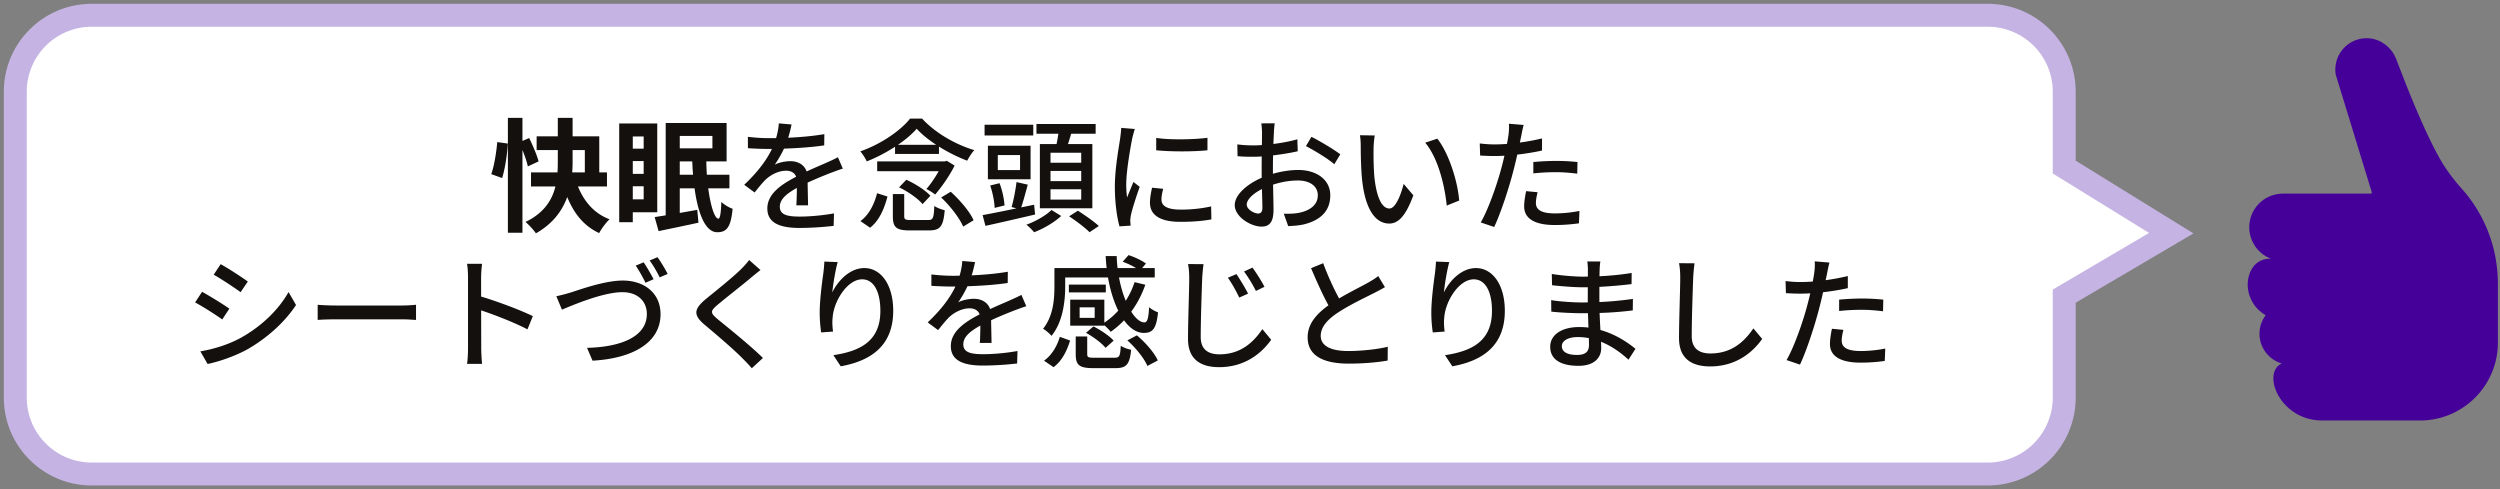
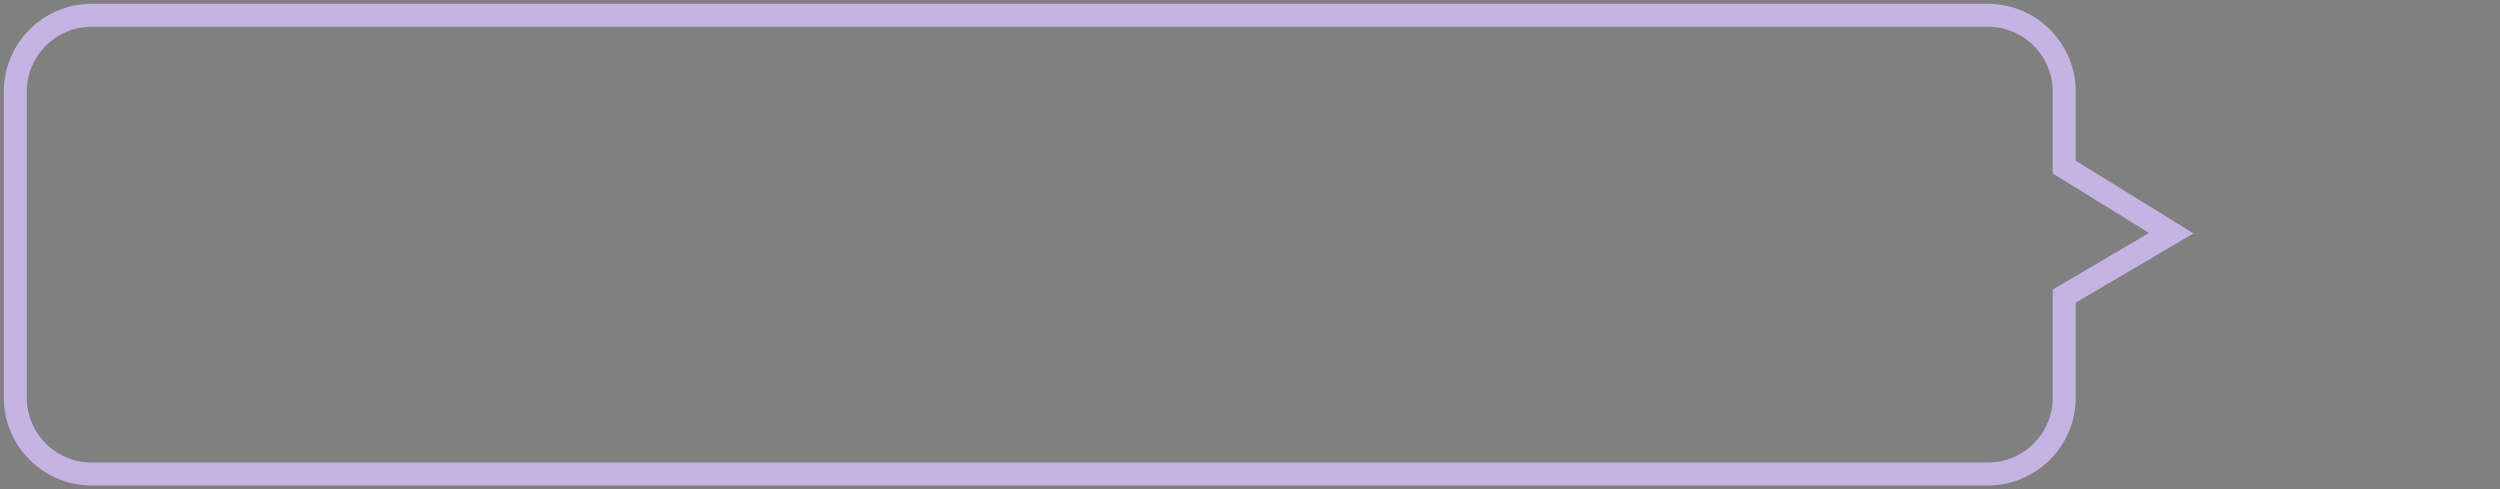
<svg xmlns="http://www.w3.org/2000/svg" width="327" height="64" fill="none" viewBox="0 0 327 64">
  <rect x="0" y="0" width="327" height="64" fill="#808080" stroke="none" />
-   <path fill="#fff" fill-rule="evenodd" d="M260 2c5.523 0 10 4.477 10 10v9.853l14 8.647-14 8.235V52c0 5.523-4.477 10-10 10H12C6.477 62 2 57.523 2 52V12C2 6.477 6.477 2 12 2z" clip-rule="evenodd" />
  <path fill="#c5b4e3" d="M270 21.853h-1.5v.836l.712.44zm14 8.647.761 1.293 2.144-1.262-2.117-1.307zm-14 8.235-.761-1.293-.739.435v.858zM271.5 12c0-6.351-5.149-11.5-11.5-11.5v3a8.5 8.5 0 0 1 8.5 8.5zm0 9.853V12h-3v9.853zm-2.288 1.276 14 8.647 1.576-2.552-14-8.647zm14.027 6.078-14 8.235 1.522 2.586 14-8.235zM271.5 52V38.735h-3V52zM260 63.5c6.351 0 11.5-5.149 11.5-11.5h-3a8.5 8.5 0 0 1-8.5 8.5zm-248 0h248v-3H12zM.5 52c0 6.351 5.149 11.5 11.5 11.5v-3A8.5 8.5 0 0 1 3.5 52zm0-40v40h3V12zM12 .5C5.649.5.5 5.649.5 12h3A8.5 8.5 0 0 1 12 3.5zm248 0H12v3h248z" />
-   <path fill="#13100d" d="M66.432 15.416h1.904V30.44h-1.904zm-1.392 3.168 1.376.192c-.064 1.376-.352 3.28-.736 4.512l-1.424-.512c.384-1.072.672-2.864.784-4.192m2.864.032 1.312-.56c.48.976 1.024 2.256 1.232 3.056l-1.408.656c-.16-.816-.672-2.144-1.136-3.152m2.288-.784h8.192v5.728h-1.888v-3.936h-6.304zm-.736 4.72h9.936v1.84h-9.936zm5.664.384c.688 2.64 2.128 4.816 4.608 5.744-.448.416-1.072 1.248-1.36 1.808-2.752-1.28-4.128-3.856-4.976-7.216zm-2.16-7.52h1.936v5.68c0 3.248-.656 7.072-4.8 9.424-.256-.4-.912-1.12-1.36-1.488 4-1.936 4.224-5.248 4.224-7.952zm8.88.736h4.128v11.616H81.84v-1.696h2.352v-8.224H81.84zm.208 3.296h3.28v1.616h-3.28zm0 3.296h3.28v1.616h-3.28zm-1.056-6.592h1.776v12.912h-1.776zm7.184-.064h6.864v5.024h-6.864V19.4h5.008v-1.616h-5.008zm-.096 6.768h7.328v1.776H88.08zm-1.008-6.768h1.84v12.928h-1.84zm-1.44 12.304c1.424-.208 3.52-.576 5.568-.944l.16 1.68c-1.808.4-3.712.784-5.216 1.104zm4.896-7.824h1.856c-.016 4.176.832 8.032 1.584 8.032.224-.016.336-.752.384-2.192.368.368.992.736 1.472.896-.224 2.496-.832 3.072-2.016 3.072-2.16-.016-3.136-4.672-3.28-9.808m13.008-4.288c-.128.608-.32 1.504-.752 2.624-.368.88-.912 1.888-1.456 2.64.528-.288 1.424-.464 2.048-.464 1.28 0 2.256.752 2.256 2.144 0 .832.048 2.64.064 3.632h-1.536c.064-.8.08-2.336.064-3.168 0-.976-.64-1.36-1.408-1.36-.96 0-1.968.512-2.64 1.136-.48.464-.928 1.04-1.472 1.712l-1.36-1.008c2.208-2.08 3.344-3.872 3.936-5.408.336-.88.544-1.84.592-2.624zm-5.712 1.616a24 24 0 0 0 2.752.176c2.128 0 4.96-.128 7.248-.528l-.016 1.472c-2.24.336-5.328.464-7.328.464-.672 0-1.776-.032-2.656-.096zm12.416 4.16c-.448.128-1.152.4-1.632.576-1.088.432-2.576 1.024-4.112 1.808-1.52.8-2.496 1.584-2.496 2.592 0 1.088 1.024 1.296 2.64 1.296 1.296 0 3.04-.16 4.448-.416l-.048 1.632a41 41 0 0 1-4.448.272c-2.384 0-4.224-.544-4.224-2.544 0-2.064 2.112-3.312 4.032-4.288 1.488-.784 2.656-1.232 3.68-1.696.544-.24 1.008-.448 1.52-.72zm6.544 3.328h1.488v2.88c0 .432.128.512.848.512h2.288c.624 0 .736-.224.8-1.84.32.24.944.464 1.36.56-.176 2.112-.592 2.64-2.032 2.64h-2.576c-1.76 0-2.176-.432-2.176-1.872zm.816-.88.944-.992c1.152.512 2.512 1.376 3.152 2.096l-1.024 1.088c-.592-.72-1.92-1.648-3.072-2.192m5.504 1.328 1.248-.752c1.2 1.088 2.496 2.592 2.992 3.728l-1.36.832c-.464-1.088-1.68-2.688-2.88-3.808m-8.384-.56 1.36.432c-.4 1.536-1.04 3.12-2.272 4.08l-1.264-.864c1.136-.832 1.824-2.24 2.176-3.648m.016-4.16h8.992v1.28h-8.992zm2.336-2.176h5.744v1.2h-5.744zm2.832-2.096c-1.36 1.568-3.952 3.248-6.528 4.272-.176-.384-.544-.976-.848-1.312 2.656-.928 5.232-2.672 6.512-4.288h1.568c1.744 1.888 4.368 3.392 6.832 4.128-.352.384-.704.944-.928 1.376-2.32-.864-5.12-2.528-6.608-4.176m3.376 4.272h.32l.24-.08 1.024.624c-.608 1.248-1.68 2.784-2.544 3.792-.288-.24-.8-.56-1.152-.72.816-.928 1.712-2.384 2.112-3.344zm5.504-4.8h6.368v1.408h-6.368zm1.728 3.968v1.968h2.912V20.28zm-1.296-1.216h5.584v4.384h-5.584zm3.744 4.752 1.472.336c-.304 1.136-.656 2.416-.944 3.248l-1.168-.32c.256-.88.528-2.288.64-3.264m-3.44.448 1.216-.304c.368.912.608 2.112.656 2.912l-1.296.32c-.016-.784-.256-2-.576-2.928m-.992 3.872c1.696-.304 4.272-.848 6.736-1.36l.128 1.28a498 498 0 0 1-6.496 1.488zm7.04-11.92h7.744v1.28h-7.744zm1.84 6.144v1.328h4.016V22.36zm0 2.4v1.344h4.016V24.76zm0-4.784v1.312h4.016v-1.312zm-1.392-1.136h6.864v8.4h-6.864zm2.496-1.952 1.712.208c-.272.96-.592 1.968-.848 2.656l-1.328-.256c.192-.736.384-1.84.464-2.608m-.976 10.576 1.264.784c-.864.816-2.304 1.664-3.536 2.128a8.5 8.5 0 0 0-1.008-.992c1.216-.416 2.608-1.248 3.28-1.92m2.304.832 1.152-.736c.896.576 2.112 1.424 2.736 2l-1.216.816c-.56-.576-1.744-1.472-2.672-2.08m11.392-10.256c1.84.288 5.056.208 6.704-.016v1.632c-1.824.192-4.832.192-6.704 0zm.912 6.656c-.144.56-.224.976-.224 1.408 0 .72.56 1.312 2.512 1.312a18.2 18.2 0 0 0 3.984-.416l.032 1.696c-1.024.192-2.336.32-4.064.32-2.704 0-3.968-.928-3.968-2.496 0-.576.096-1.168.272-1.968zm-3.712-7.824c-.096.304-.272.944-.336 1.232-.256 1.296-.784 4.304-.784 6.016 0 .576.032 1.136.112 1.712.256-.64.576-1.424.832-2.032l.816.64c-.432 1.216-.992 2.928-1.152 3.728-.048.24-.08.56-.08.736.016.176.032.416.048.608l-1.456.096c-.32-1.12-.608-3.008-.608-5.184 0-2.368.512-5.088.704-6.384.048-.4.112-.896.128-1.312zm18.304-.736c-.048.288-.096.832-.112 1.232a98 98 0 0 0-.128 4.8c0 1.696.08 4.32.08 5.28 0 1.696-.608 2.192-1.568 2.192-1.376 0-3.504-1.264-3.504-2.816 0-1.472 1.936-3.008 4.032-3.776 1.424-.544 3.024-.816 4.272-.816 2.4 0 4.192 1.264 4.192 3.312 0 1.92-1.12 3.232-3.472 3.808-.72.16-1.424.192-2.032.224l-.576-1.616c.656 0 1.344 0 1.92-.112 1.36-.256 2.528-.96 2.528-2.304 0-1.248-1.12-1.936-2.576-1.936-1.392 0-2.752.304-4.064.832-1.504.576-2.656 1.552-2.656 2.32 0 .624.96 1.168 1.488 1.168.336 0 .56-.192.56-.736 0-.88-.096-3.104-.096-4.96 0-1.824.048-4.16.048-4.848 0-.32-.048-.976-.096-1.248zm4.8 1.76c1.168.592 2.96 1.664 3.776 2.288l-.784 1.296c-.784-.704-2.704-1.856-3.712-2.368zm-9.696.992c.912.112 1.536.128 2.112.128 1.616 0 4.128-.32 5.744-.8l.048 1.568c-1.728.4-4.32.72-5.744.72-.976 0-1.584-.016-2.128-.08zm17.984-1.168c-.096.464-.16 1.296-.16 1.728a41 41 0 0 0 .096 3.616c.256 2.512.896 4.208 1.984 4.208.784 0 1.488-1.76 1.856-3.216l1.264 1.488c-1.008 2.752-1.984 3.696-3.152 3.696-1.632 0-3.104-1.536-3.552-5.744-.144-1.424-.176-3.344-.176-4.288 0-.4-.016-1.088-.112-1.52zm8.176.416c1.472 1.84 2.656 5.504 2.864 8.096l-1.632.656c-.272-2.752-1.184-6.304-2.816-8.224zm11.296-1.792c-.112.384-.24 1.04-.304 1.376-.24 1.12-.608 2.992-1.04 4.608-.576 2.256-1.648 5.536-2.512 7.36l-1.76-.592c.96-1.632 2.128-4.928 2.72-7.184.4-1.488.8-3.392.912-4.272.064-.512.096-1.104.048-1.456zm-3.776 2.544c1.84 0 4.144-.288 6.176-.784v1.584c-1.984.448-4.448.72-6.208.72-.736 0-1.312-.032-1.888-.064l-.048-1.584c.784.096 1.344.128 1.968.128m5.04 2.304c.864-.08 1.968-.144 2.992-.144.928 0 1.888.048 2.784.144l-.032 1.52c-.816-.096-1.776-.192-2.72-.192-1.04 0-2.032.048-3.024.16zm.56 3.952c-.128.496-.224 1.008-.224 1.392 0 .736.448 1.376 2.48 1.376 1.056 0 2.16-.112 3.216-.32l-.064 1.616c-.88.128-1.952.224-3.168.224-2.592 0-4-.832-4-2.432 0-.672.128-1.344.256-2zM28.864 34.552c.992.544 2.8 1.728 3.552 2.272l-.944 1.392c-.832-.608-2.528-1.728-3.52-2.288zM26.208 45.96c1.776-.304 3.728-.896 5.408-1.84 2.688-1.52 4.848-3.648 6.128-5.92l.976 1.696c-1.424 2.176-3.664 4.224-6.24 5.728-1.632.928-3.872 1.696-5.328 1.984zm.224-7.792c.992.544 2.816 1.664 3.568 2.208l-.928 1.408c-.832-.592-2.544-1.696-3.552-2.224zm15.12 1.696c.528.048 1.504.096 2.384.096h8.688c.784 0 1.408-.064 1.792-.096v1.984c-.352-.016-1.088-.08-1.776-.08h-8.704c-.896 0-1.84.032-2.384.08zm19.664 5.68V36.28c0-.496-.032-1.248-.128-1.776h1.968a16 16 0 0 0-.128 1.776c0 2.176.016 8.32.016 9.264 0 .48.048 1.456.112 2.048h-1.968c.096-.576.128-1.44.128-2.048m1.344-6.864c2.128.608 5.456 1.84 7.136 2.672l-.704 1.728c-1.824-.96-4.688-2.048-6.432-2.608zm10.208.064c.592-.112 1.264-.304 1.872-.48 1.296-.416 4.48-1.568 6.832-1.568 2.752 0 4.928 1.6 4.928 4.4 0 3.744-3.664 5.792-8.896 6.08l-.72-1.68c4.24-.096 7.824-1.36 7.824-4.432 0-1.6-1.136-2.848-3.2-2.848-2.512 0-6.464 1.68-7.904 2.288zm11.424-4.432c.4.592.976 1.584 1.296 2.208l-1.056.464c-.32-.656-.848-1.616-1.28-2.24zM86 33.64c.432.592 1.04 1.6 1.328 2.192l-1.04.448c-.336-.688-.864-1.6-1.312-2.208zm13.472 1.68c-.416.32-.928.736-1.232.992-1.072.912-3.296 2.64-4.432 3.6-.912.784-.912 1.008.048 1.824 1.344 1.104 4.272 3.44 5.936 5.088l-1.456 1.344c-.384-.448-.8-.88-1.232-1.312-1.056-1.088-3.456-3.136-4.928-4.368-1.552-1.312-1.392-2.064.112-3.344 1.232-1.008 3.568-2.864 4.64-3.936.384-.384.832-.864 1.056-1.2zm10.096-1.04c-.288 1.008-.608 2.944-.704 3.968.704-1.472 2.256-3.184 4.192-3.184 2.16 0 3.776 2.16 3.776 5.584 0 4.48-2.784 6.528-6.864 7.264l-.96-1.456c3.52-.528 6.144-1.84 6.144-5.792 0-2.496-.848-4.128-2.384-4.128-1.952 0-3.712 2.88-3.856 4.976-.064.544-.048 1.072.048 1.856l-1.552.112a18 18 0 0 1-.192-2.608c0-1.504.272-3.696.48-5.152.064-.528.112-1.072.128-1.504zm17.968 0c-.128.608-.32 1.504-.752 2.624-.368.88-.912 1.888-1.456 2.64.528-.288 1.424-.464 2.048-.464 1.28 0 2.256.752 2.256 2.144 0 .832.048 2.64.064 3.632h-1.536c.064-.8.08-2.336.064-3.168 0-.976-.64-1.36-1.408-1.36-.96 0-1.968.512-2.64 1.136-.48.464-.928 1.04-1.472 1.712l-1.36-1.008c2.208-2.08 3.344-3.872 3.936-5.408.336-.88.544-1.84.592-2.624zm-5.712 1.616a24 24 0 0 0 2.752.176c2.128 0 4.96-.128 7.248-.528l-.016 1.472c-2.24.336-5.328.464-7.328.464-.672 0-1.776-.032-2.656-.096zm12.416 4.16c-.448.128-1.152.4-1.632.576-1.088.432-2.576 1.024-4.112 1.808-1.52.8-2.496 1.584-2.496 2.592 0 1.088 1.024 1.296 2.64 1.296 1.296 0 3.04-.16 4.448-.416l-.048 1.632a41 41 0 0 1-4.448.272c-2.384 0-4.224-.544-4.224-2.544 0-2.064 2.112-3.312 4.032-4.288 1.488-.784 2.656-1.232 3.68-1.696.544-.24 1.008-.448 1.52-.72zm12.608-5.824.768-.864c.784.256 1.76.704 2.272 1.104l-.8.944c-.464-.4-1.44-.896-2.24-1.184m-8.208.832h12.4v1.232h-12.4zm1.168 2.16h4.832v1.024h-4.832zm.176 1.968h1.232v2.928h-1.232zm8.416-2.288 1.408.336c-.912 2.64-2.544 4.784-4.528 6.16-.208-.288-.752-.8-1.056-1.056 1.92-1.184 3.424-3.12 4.176-5.44m-3.776-3.408h1.44c.144 4.704 2.096 8.688 3.632 8.672.384 0 .528-.56.608-1.984.32.272.8.544 1.168.672-.224 2.144-.704 2.688-1.856 2.688-2.64 0-4.752-4.688-4.992-10.048m-4.64 5.696h4.464V42.6h-4.464v-1.024h3.2V40.2h-3.2zm.72 4.816h1.504v2.304c0 .416.128.48.944.48h2.592c.672 0 .784-.176.848-1.568.304.224.944.448 1.36.528-.192 1.936-.624 2.4-2.064 2.4h-2.88c-1.856 0-2.304-.416-2.304-1.824zm1.344-.48.976-.832c.96.48 2.096 1.248 2.64 1.856l-1.056.944c-.496-.624-1.616-1.44-2.56-1.968m5.408.992 1.248-.656c1.12.928 2.272 2.256 2.736 3.28l-1.36.72c-.416-.992-1.52-2.368-2.624-3.344m-8.832-.464 1.344.48c-.4 1.312-1.04 2.656-2.16 3.488l-1.248-.848c1.024-.72 1.712-1.92 2.064-3.12m-.704-8.992h1.408v2.432c0 1.904-.304 4.624-1.792 6.432-.208-.272-.816-.784-1.104-.928 1.344-1.648 1.488-3.888 1.488-5.52zm23.808.784c.416.624 1.152 1.808 1.52 2.56l-1.152.512c-.448-.928-.944-1.824-1.488-2.592zm2.096-.848c.448.608 1.2 1.776 1.568 2.512l-1.12.544a18 18 0 0 0-1.552-2.544zm-6.4-.448c-.08.592-.144 1.264-.176 1.84-.064 1.76-.192 5.456-.192 7.68 0 1.696 1.04 2.272 2.448 2.272 2.8 0 4.464-1.6 5.616-3.296l1.152 1.392c-1.072 1.52-3.232 3.584-6.8 3.584-2.448 0-4.08-1.04-4.08-3.696 0-2.272.16-6.4.16-7.936 0-.672-.048-1.328-.16-1.856zm23.728 3.008c-.416.24-.864.48-1.392.752-1.04.528-3.168 1.536-4.688 2.528-1.424.928-2.32 1.92-2.32 3.088 0 1.248 1.2 1.984 3.6 1.984 1.696 0 3.84-.224 5.168-.56l-.016 1.808c-1.28.224-3.056.4-5.088.4-3.088 0-5.376-.896-5.376-3.44 0-1.872 1.312-3.264 3.2-4.512 1.584-1.056 3.728-2.08 4.736-2.656.528-.304.928-.544 1.296-.848zm-8.08-3.136a36 36 0 0 0 2.496 5.36l-1.408.832c-.848-1.376-1.808-3.504-2.672-5.536zm16.496-.144c-.288 1.008-.608 2.944-.704 3.968.704-1.472 2.256-3.184 4.192-3.184 2.16 0 3.776 2.16 3.776 5.584 0 4.48-2.784 6.528-6.864 7.264l-.96-1.456c3.52-.528 6.144-1.84 6.144-5.792 0-2.496-.848-4.128-2.384-4.128-1.952 0-3.712 2.88-3.856 4.976-.064.544-.048 1.072.048 1.856l-1.552.112a18 18 0 0 1-.192-2.608c0-1.504.272-3.696.48-5.152.064-.528.112-1.072.128-1.504zm19.76-.08c-.048.304-.08.656-.096 1.104-.032.72-.032 2.912-.032 4.256 0 1.968.24 4.816.24 5.968 0 1.216-.864 2.32-2.96 2.32-2.416 0-3.712-.88-3.712-2.496 0-1.52 1.44-2.576 3.808-2.576 3.44 0 6.064 1.792 7.344 2.848l-.912 1.424c-1.488-1.376-3.824-2.96-6.624-2.96-1.36 0-2.096.528-2.096 1.184 0 .688.608 1.152 1.984 1.152.88 0 1.568-.256 1.568-1.296 0-1.104-.16-4.08-.16-5.568 0-1.472.016-3.312.016-4.336 0-.288-.032-.768-.08-1.024zm-6.352 1.632c1.088.192 3.008.352 4.032.352 2.096 0 4.224-.128 6.416-.48l-.016 1.456c-1.728.208-4.128.416-6.384.416-1.072 0-2.992-.144-4.016-.272zm-.08 3.424c1.104.192 2.992.304 3.952.304 2.592 0 4.704-.176 6.736-.464l-.016 1.504c-2.192.272-4.048.368-6.736.368-1.024 0-2.816-.08-3.92-.208zm18.752-4.816c-.08.592-.144 1.264-.176 1.84-.064 1.776-.192 5.472-.192 7.68 0 1.696 1.04 2.272 2.448 2.272 2.8 0 4.464-1.584 5.616-3.28l1.152 1.376c-1.072 1.536-3.232 3.6-6.8 3.6-2.448 0-4.08-1.04-4.08-3.712 0-2.272.16-6.384.16-7.936 0-.656-.048-1.312-.16-1.856zm17.648-.096c-.112.384-.24 1.04-.304 1.376-.24 1.12-.608 2.992-1.04 4.608-.576 2.256-1.648 5.536-2.512 7.36l-1.76-.592c.96-1.632 2.128-4.928 2.72-7.184.4-1.488.8-3.392.912-4.272.064-.512.096-1.104.048-1.456zm-3.776 2.544c1.84 0 4.144-.288 6.176-.784v1.584c-1.984.448-4.448.72-6.208.72-.736 0-1.312-.032-1.888-.064l-.048-1.584c.784.096 1.344.128 1.968.128m5.04 2.304c.864-.08 1.968-.144 2.992-.144.928 0 1.888.048 2.784.144l-.032 1.52c-.816-.096-1.776-.192-2.72-.192-1.04 0-2.032.048-3.024.16zm.56 3.952c-.128.496-.224 1.008-.224 1.392 0 .736.448 1.376 2.48 1.376 1.056 0 2.16-.112 3.216-.32l-.064 1.616c-.88.128-1.952.224-3.168.224-2.592 0-4-.832-4-2.432 0-.672.128-1.344.256-2z" />
-   <path fill="#409" d="M298.61 25.323h11.482c.096 0 .17-.096.136-.187l-4.712-15.372a4.098 4.098 0 0 1 4.156-4.763c1.684.046 3.153 1.18 3.759 2.75l.862 2.229c1.191 3.084 3.601 8.953 5.455 11.788a24 24 0 0 0 2.245 2.914c3.062 3.408 4.729 7.848 4.729 12.435v7.7c0 5.624-4.559 10.183-10.184 10.183H303.73c-5.483 0-7.978-6.175-5.279-7.462a4.05 4.05 0 0 1-2.909-3.884c0-.913.306-1.746.811-2.427A4.64 4.64 0 0 1 294 37.196c0-1.321.72-3.413 3.05-3.357a4.4 4.4 0 0 1-2.846-4.11 4.4 4.4 0 0 1 4.4-4.4z" />
</svg>